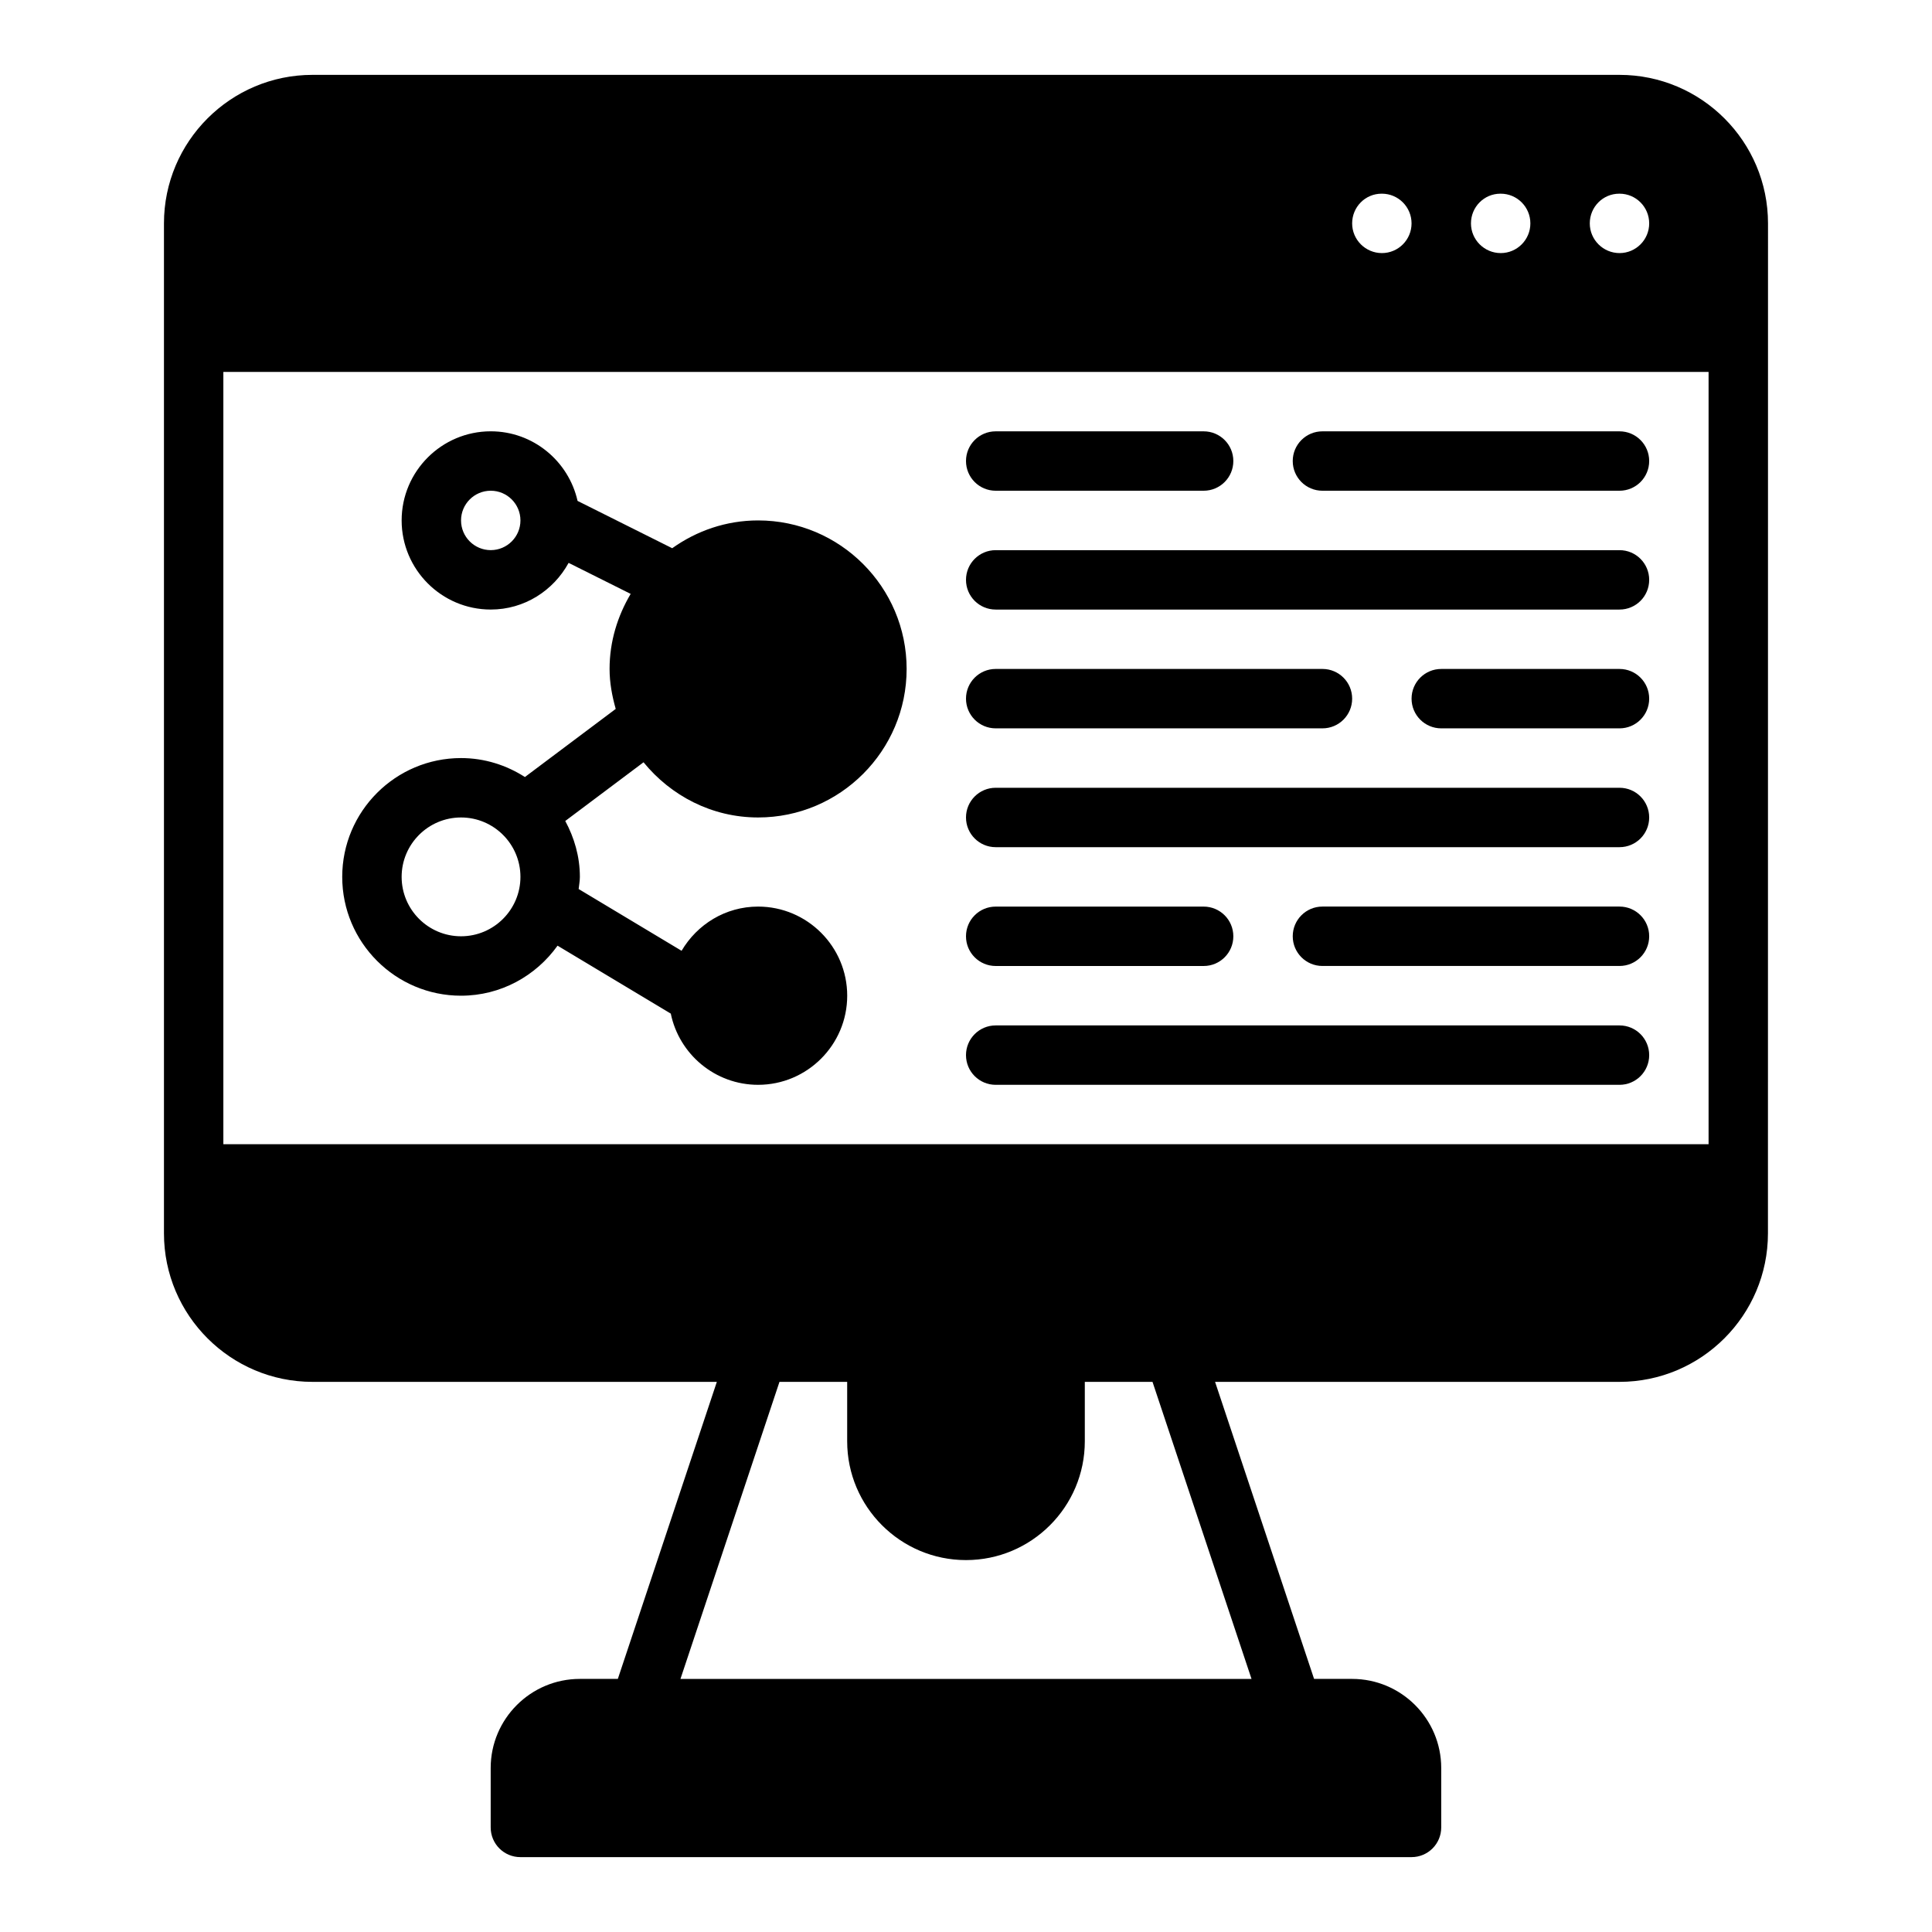
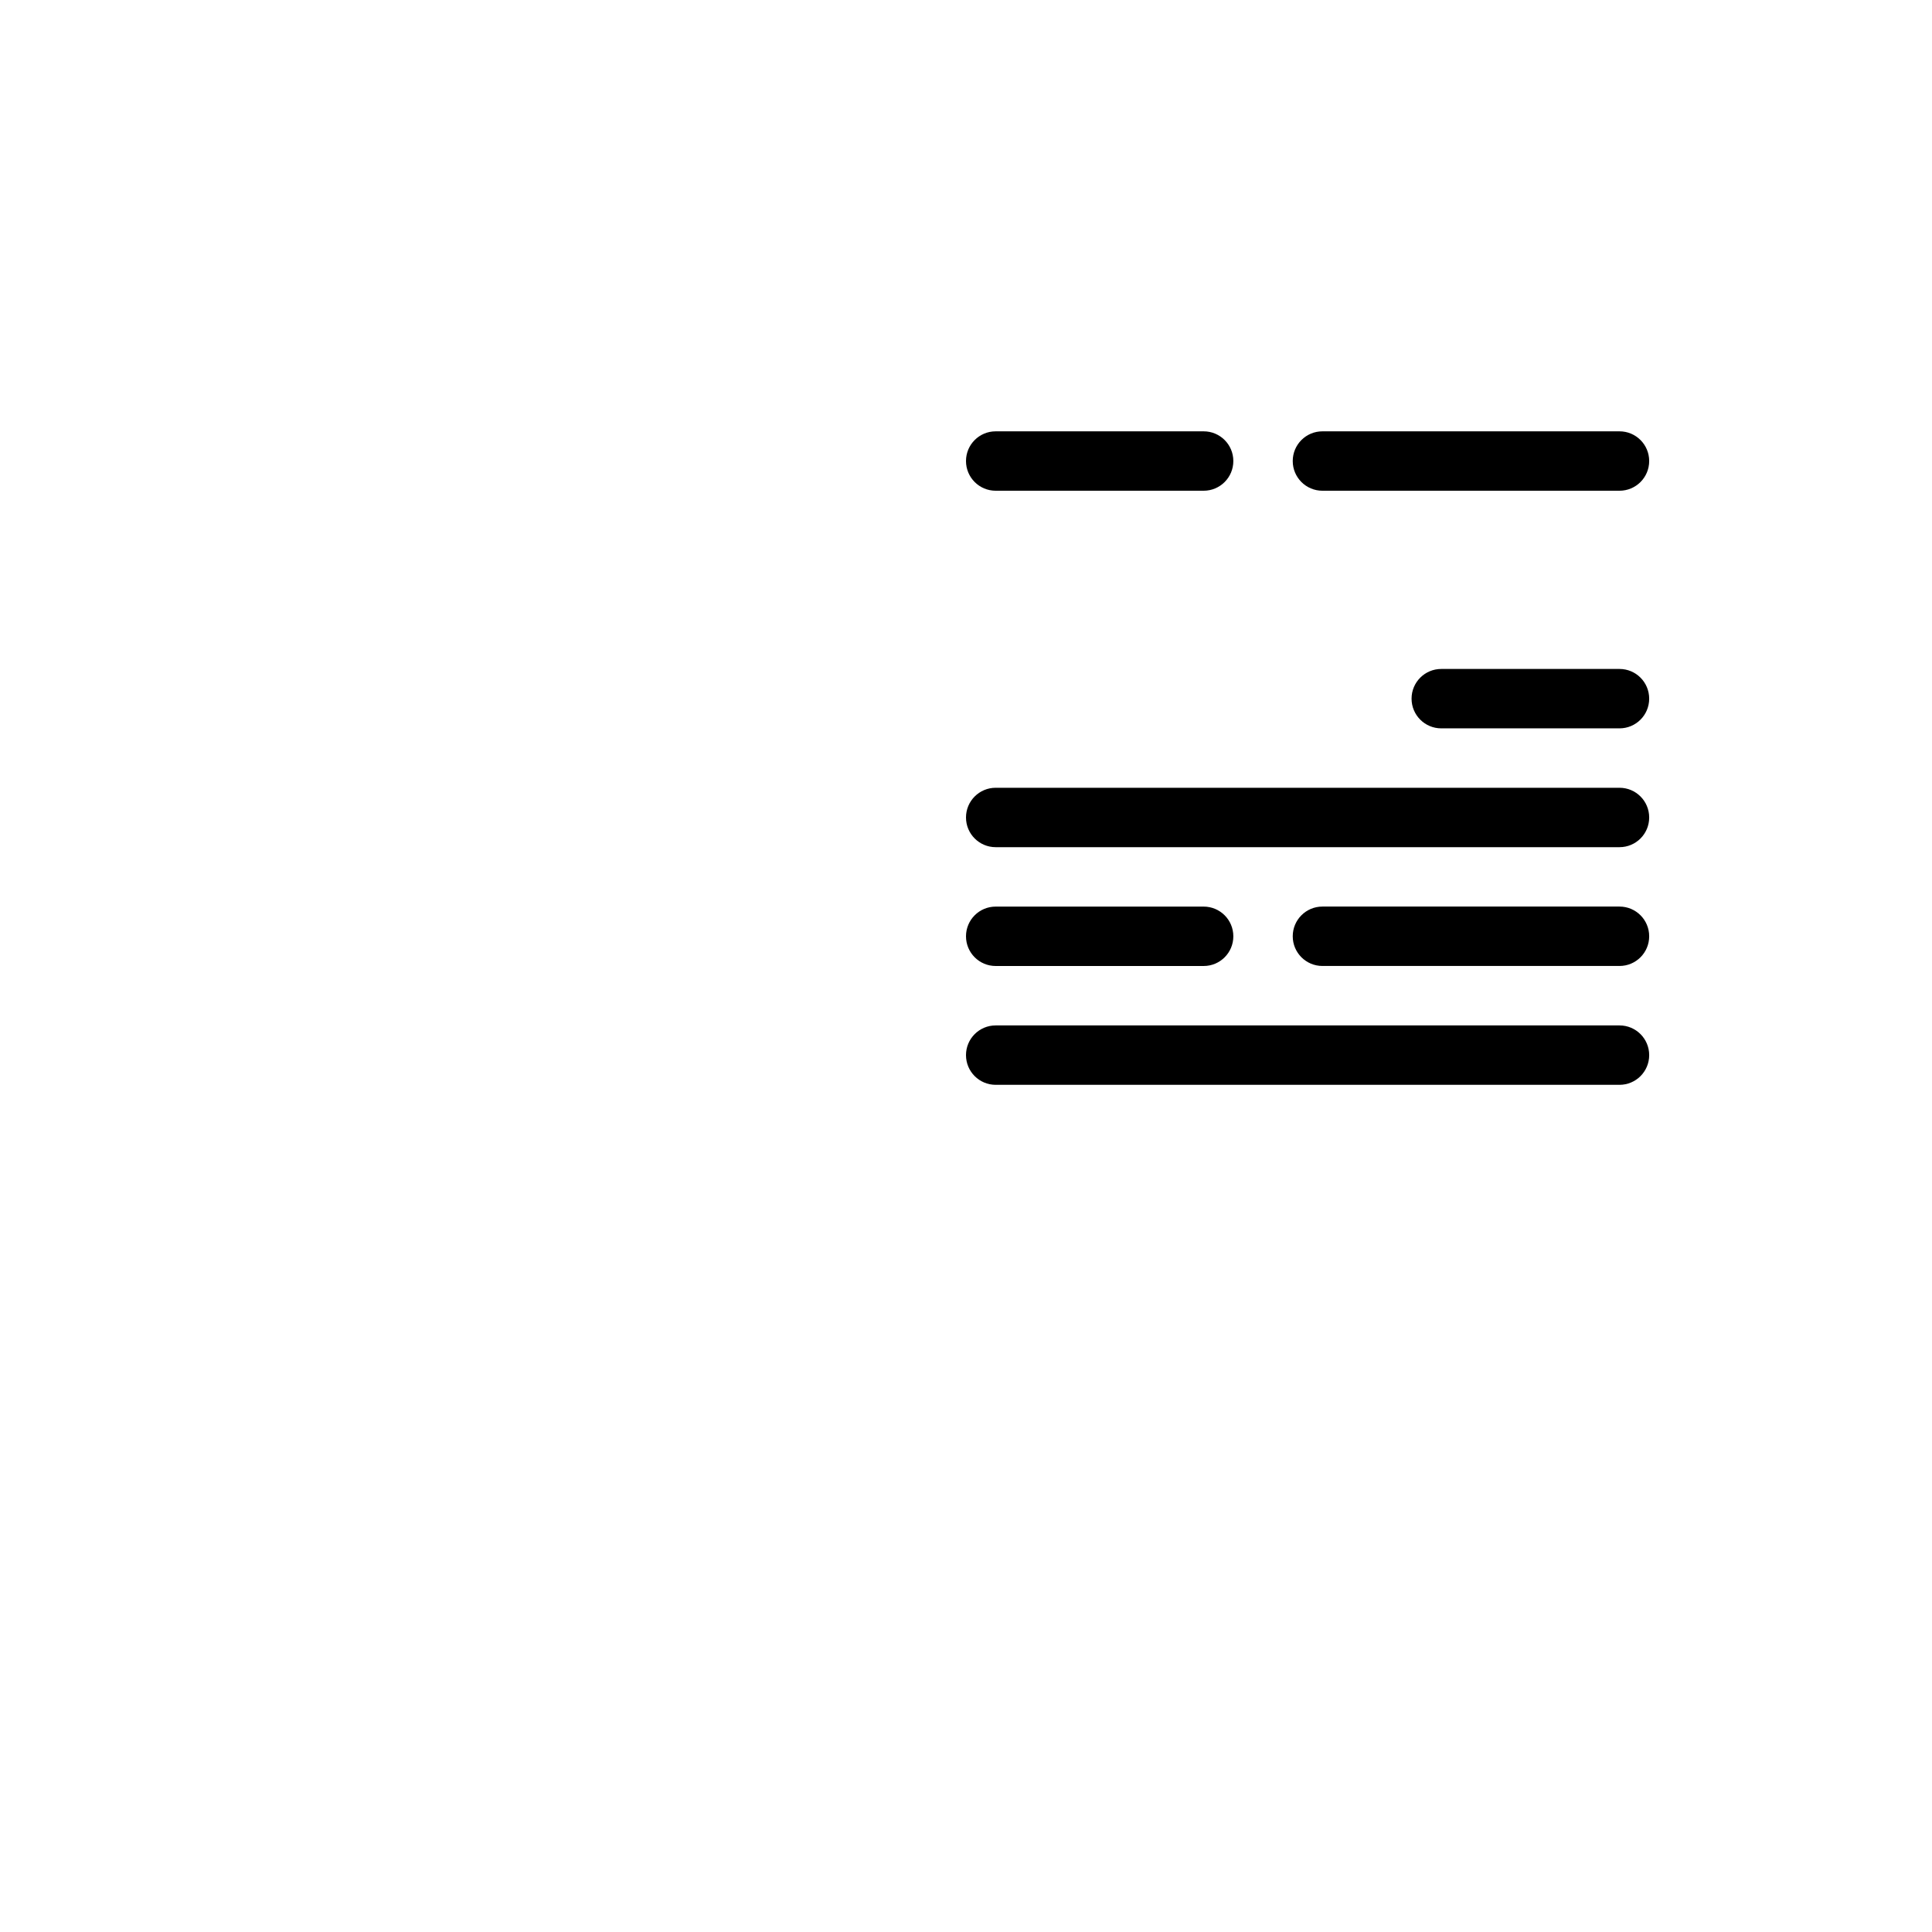
<svg xmlns="http://www.w3.org/2000/svg" fill="#000000" width="800px" height="800px" version="1.1" viewBox="144 144 512 512">
  <g>
-     <path d="m573.18 163.84h-346.37c-21.703 0-39.359 17.656-39.359 39.359v267.65c0 21.703 17.656 39.359 39.359 39.359h107.16l-26.238 78.719h-10.078c-13.02 0-23.617 10.598-23.617 23.617v15.742c0 4.352 3.519 7.871 7.871 7.871h236.16c4.352 0 7.871-3.519 7.871-7.871v-15.742c0-13.02-10.598-23.617-23.617-23.617h-10.078l-26.238-78.719h107.16c21.703 0 39.359-17.656 39.359-39.359l0.016-267.65c0-21.703-17.656-39.359-39.359-39.359zm-0.062 31.488h0.078c4.336 0 7.856 3.527 7.856 7.871s-3.519 7.871-7.856 7.871c-4.336 0-7.887-3.527-7.887-7.871s3.473-7.871 7.809-7.871zm-31.488 0h0.078c4.336 0 7.856 3.527 7.856 7.871s-3.519 7.871-7.856 7.871c-4.336 0-7.887-3.527-7.887-7.871s3.473-7.871 7.809-7.871zm-31.488 0h0.078c4.336 0 7.856 3.527 7.856 7.871s-3.519 7.871-7.856 7.871c-4.336 0-7.887-3.527-7.887-7.871s3.473-7.871 7.809-7.871zm-34.48 393.6h-151.33l26.238-78.719h17.941v15.742c0 17.367 14.121 31.488 31.488 31.488s31.488-14.121 31.488-31.488v-15.742h17.941l26.238 78.719zm121.13-141.7h-393.6v-204.67h393.6v204.67z" />
-     <path d="m266.18 407.87c10.555 0 19.859-5.266 25.578-13.258l30.008 18.004c2.203 10.754 11.738 18.871 23.137 18.871 13.02 0 23.617-10.598 23.617-23.617 0-13.02-10.598-23.617-23.617-23.617-8.668 0-16.168 4.738-20.277 11.715l-27.277-16.367c0.109-1.07 0.324-2.117 0.324-3.219 0-5.383-1.48-10.375-3.871-14.816l20.742-15.555c7.227 8.848 18.074 14.625 30.363 14.625 21.703 0 39.359-17.656 39.359-39.359s-17.656-39.359-39.359-39.359c-8.492 0-16.32 2.769-22.766 7.367l-25.082-12.539c-2.371-10.531-11.762-18.445-23.004-18.445-13.02 0-23.617 10.598-23.617 23.617s10.598 23.617 23.617 23.617c8.926 0 16.625-5.039 20.633-12.367l16.445 8.219c-3.465 5.856-5.59 12.602-5.59 19.895 0 3.691 0.676 7.195 1.629 10.586l-24.066 18.051c-4.894-3.141-10.684-5.023-16.926-5.023-17.367 0-31.488 14.121-31.488 31.488 0 17.367 14.121 31.488 31.488 31.488zm7.871-118.08c-4.344 0-7.871-3.527-7.871-7.871s3.527-7.871 7.871-7.871 7.871 3.527 7.871 7.871-3.527 7.871-7.871 7.871zm-7.871 70.848c8.684 0 15.742 7.062 15.742 15.742 0 8.684-7.062 15.742-15.742 15.742-8.684 0-15.742-7.062-15.742-15.742 0-8.684 7.062-15.742 15.742-15.742z" />
    <path d="m407.87 274.05h55.105c4.352 0 7.871-3.519 7.871-7.871 0-4.352-3.519-7.871-7.871-7.871h-55.105c-4.352 0-7.871 3.519-7.871 7.871 0 4.352 3.519 7.871 7.871 7.871z" />
    <path d="m494.46 274.05h78.719c4.352 0 7.871-3.519 7.871-7.871 0-4.352-3.519-7.871-7.871-7.871h-78.719c-4.352 0-7.871 3.519-7.871 7.871 0 4.352 3.519 7.871 7.871 7.871z" />
    <path d="m407.87 400h55.105c4.352 0 7.871-3.519 7.871-7.871 0-4.352-3.519-7.871-7.871-7.871h-55.105c-4.352 0-7.871 3.519-7.871 7.871 0 4.352 3.519 7.871 7.871 7.871z" />
    <path d="m573.18 384.25h-78.719c-4.352 0-7.871 3.519-7.871 7.871s3.519 7.871 7.871 7.871h78.719c4.352 0 7.871-3.519 7.871-7.871s-3.519-7.871-7.871-7.871z" />
-     <path d="m407.87 337.02h86.594c4.352 0 7.871-3.519 7.871-7.871 0-4.352-3.519-7.871-7.871-7.871h-86.594c-4.352 0-7.871 3.519-7.871 7.871 0 4.352 3.519 7.871 7.871 7.871z" />
-     <path d="m573.18 321.28h-47.23c-4.352 0-7.871 3.519-7.871 7.871 0 4.352 3.519 7.871 7.871 7.871h47.23c4.352 0 7.871-3.519 7.871-7.871 0-4.352-3.519-7.871-7.871-7.871z" />
-     <path d="m407.87 305.54h165.31c4.352 0 7.871-3.519 7.871-7.871 0-4.352-3.519-7.871-7.871-7.871h-165.31c-4.352 0-7.871 3.519-7.871 7.871 0 4.352 3.519 7.871 7.871 7.871z" />
+     <path d="m573.18 321.28h-47.23c-4.352 0-7.871 3.519-7.871 7.871 0 4.352 3.519 7.871 7.871 7.871h47.23c4.352 0 7.871-3.519 7.871-7.871 0-4.352-3.519-7.871-7.871-7.871" />
    <path d="m407.87 368.51h165.31c4.352 0 7.871-3.519 7.871-7.871s-3.519-7.871-7.871-7.871h-165.31c-4.352 0-7.871 3.519-7.871 7.871s3.519 7.871 7.871 7.871z" />
    <path d="m407.87 431.49h165.31c4.352 0 7.871-3.519 7.871-7.871 0-4.352-3.519-7.871-7.871-7.871h-165.31c-4.352 0-7.871 3.519-7.871 7.871 0 4.352 3.519 7.871 7.871 7.871z" />
  </g>
</svg>